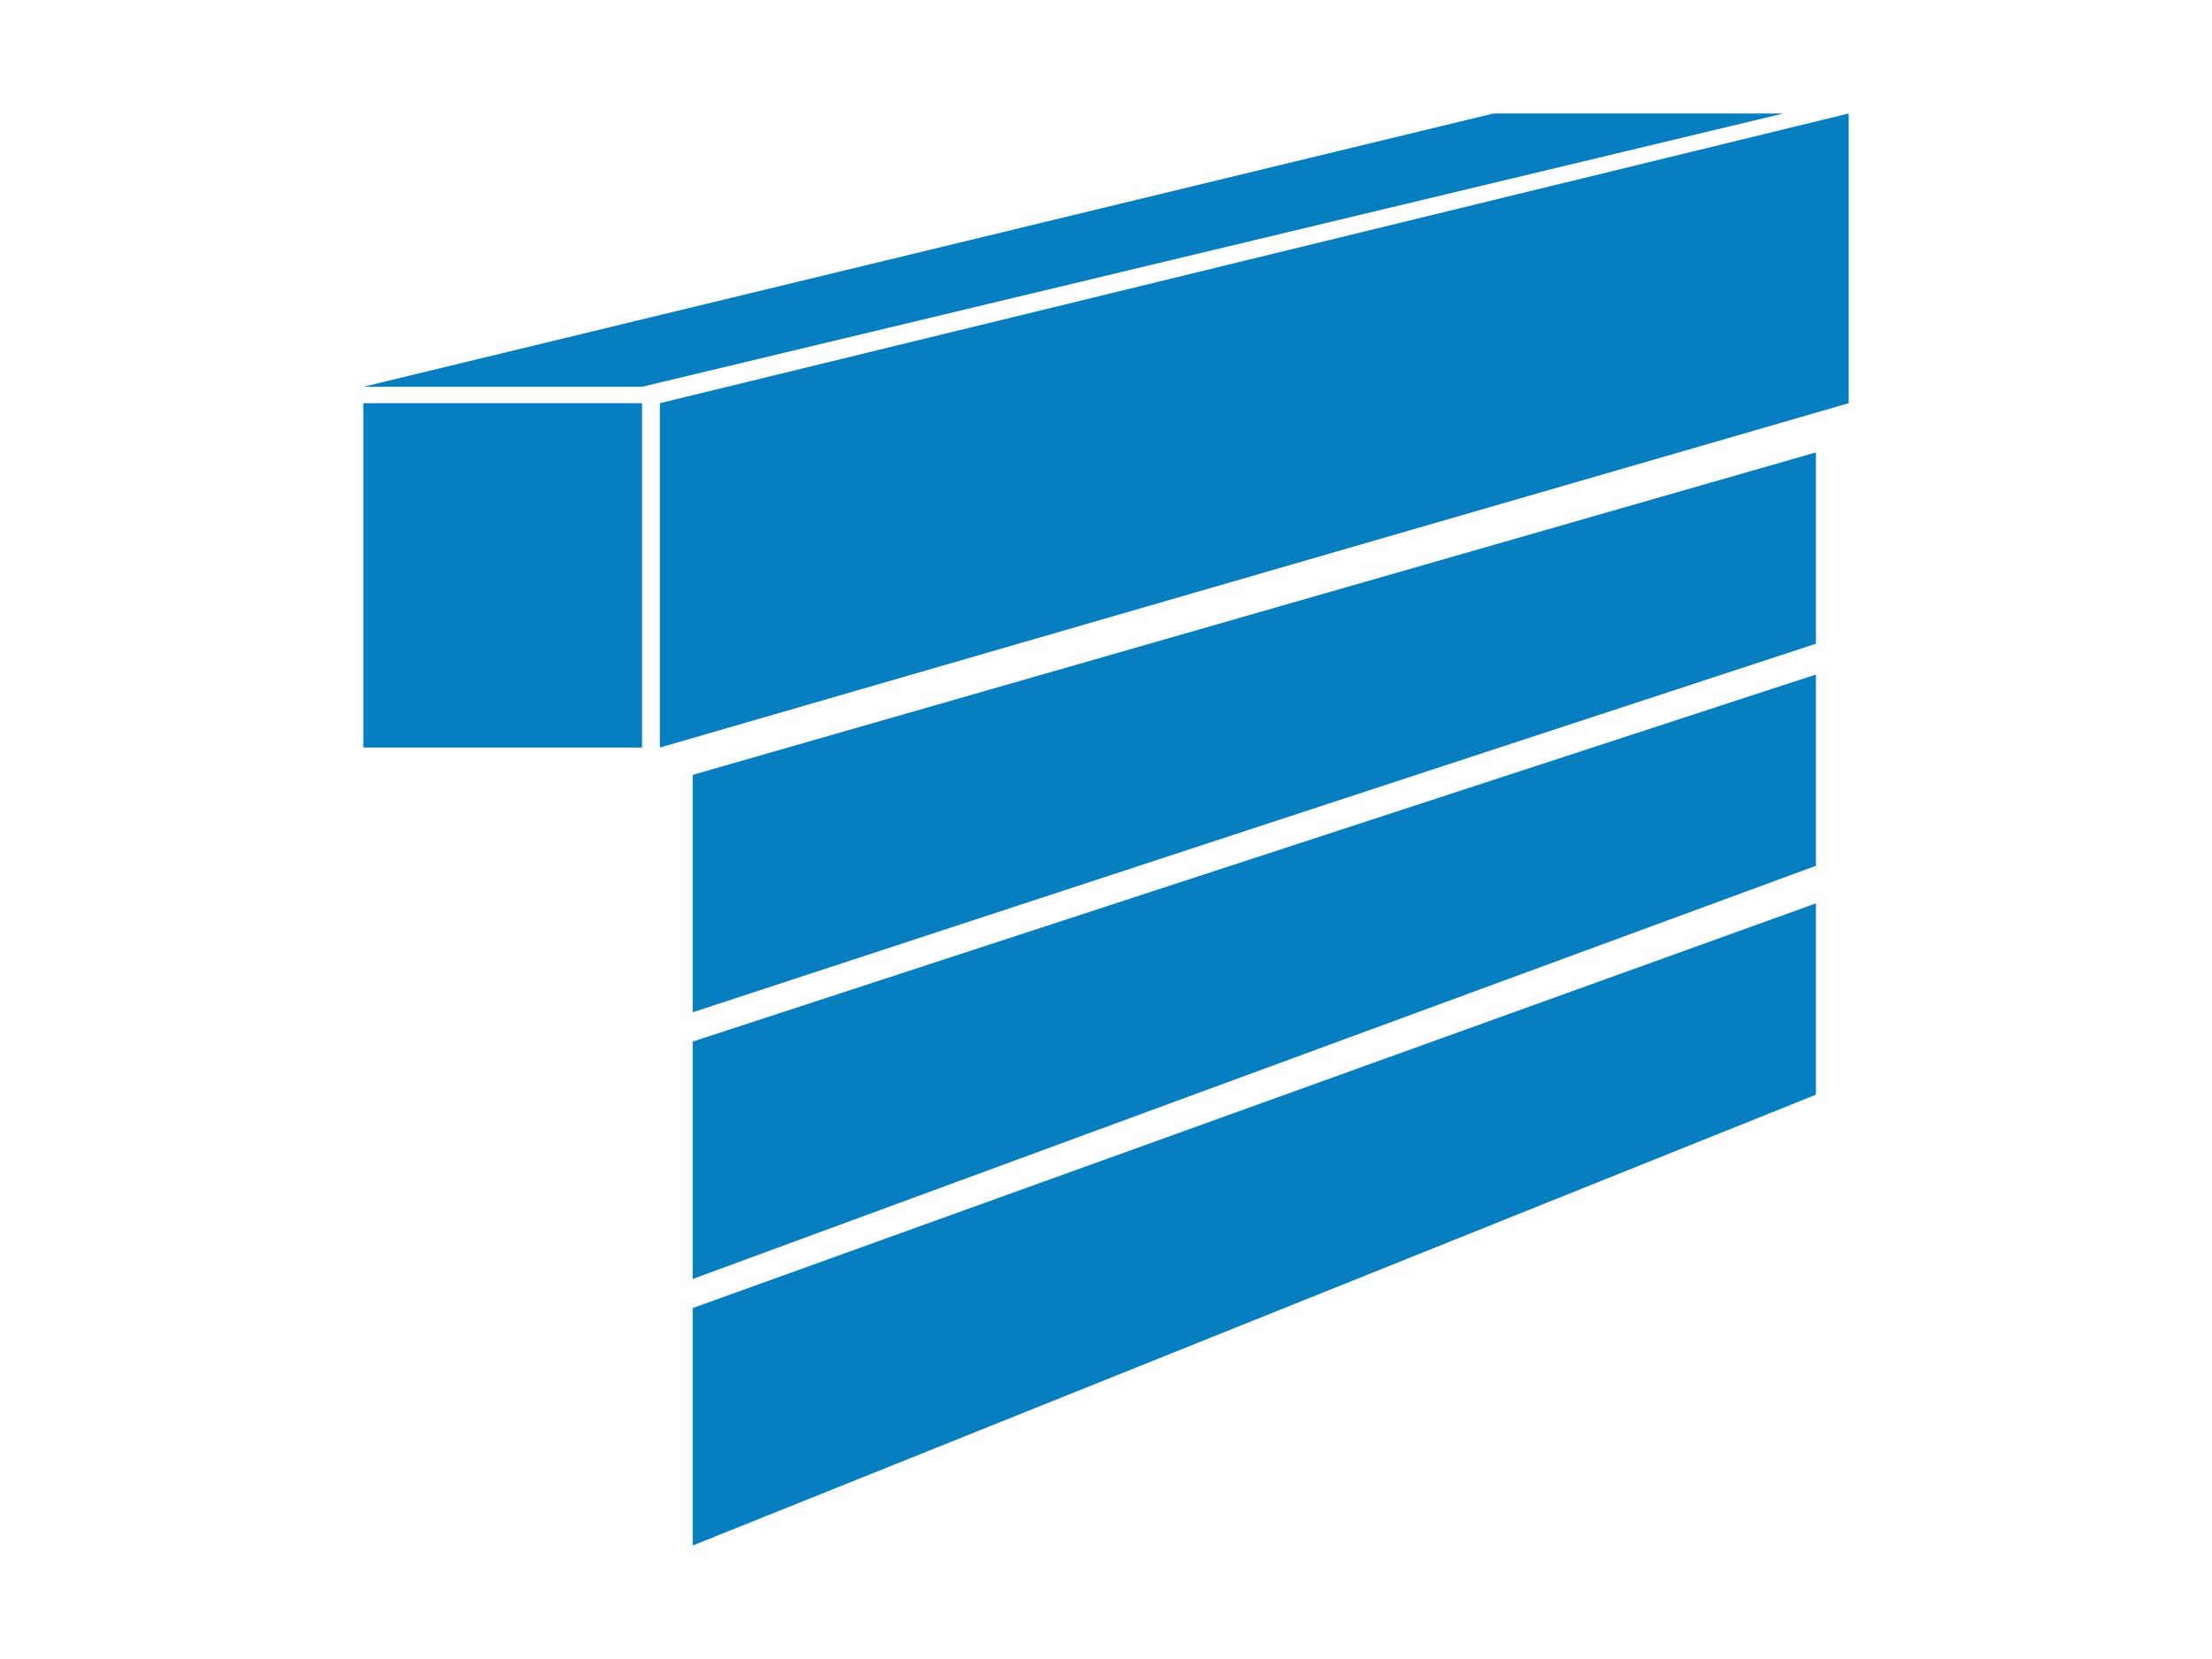
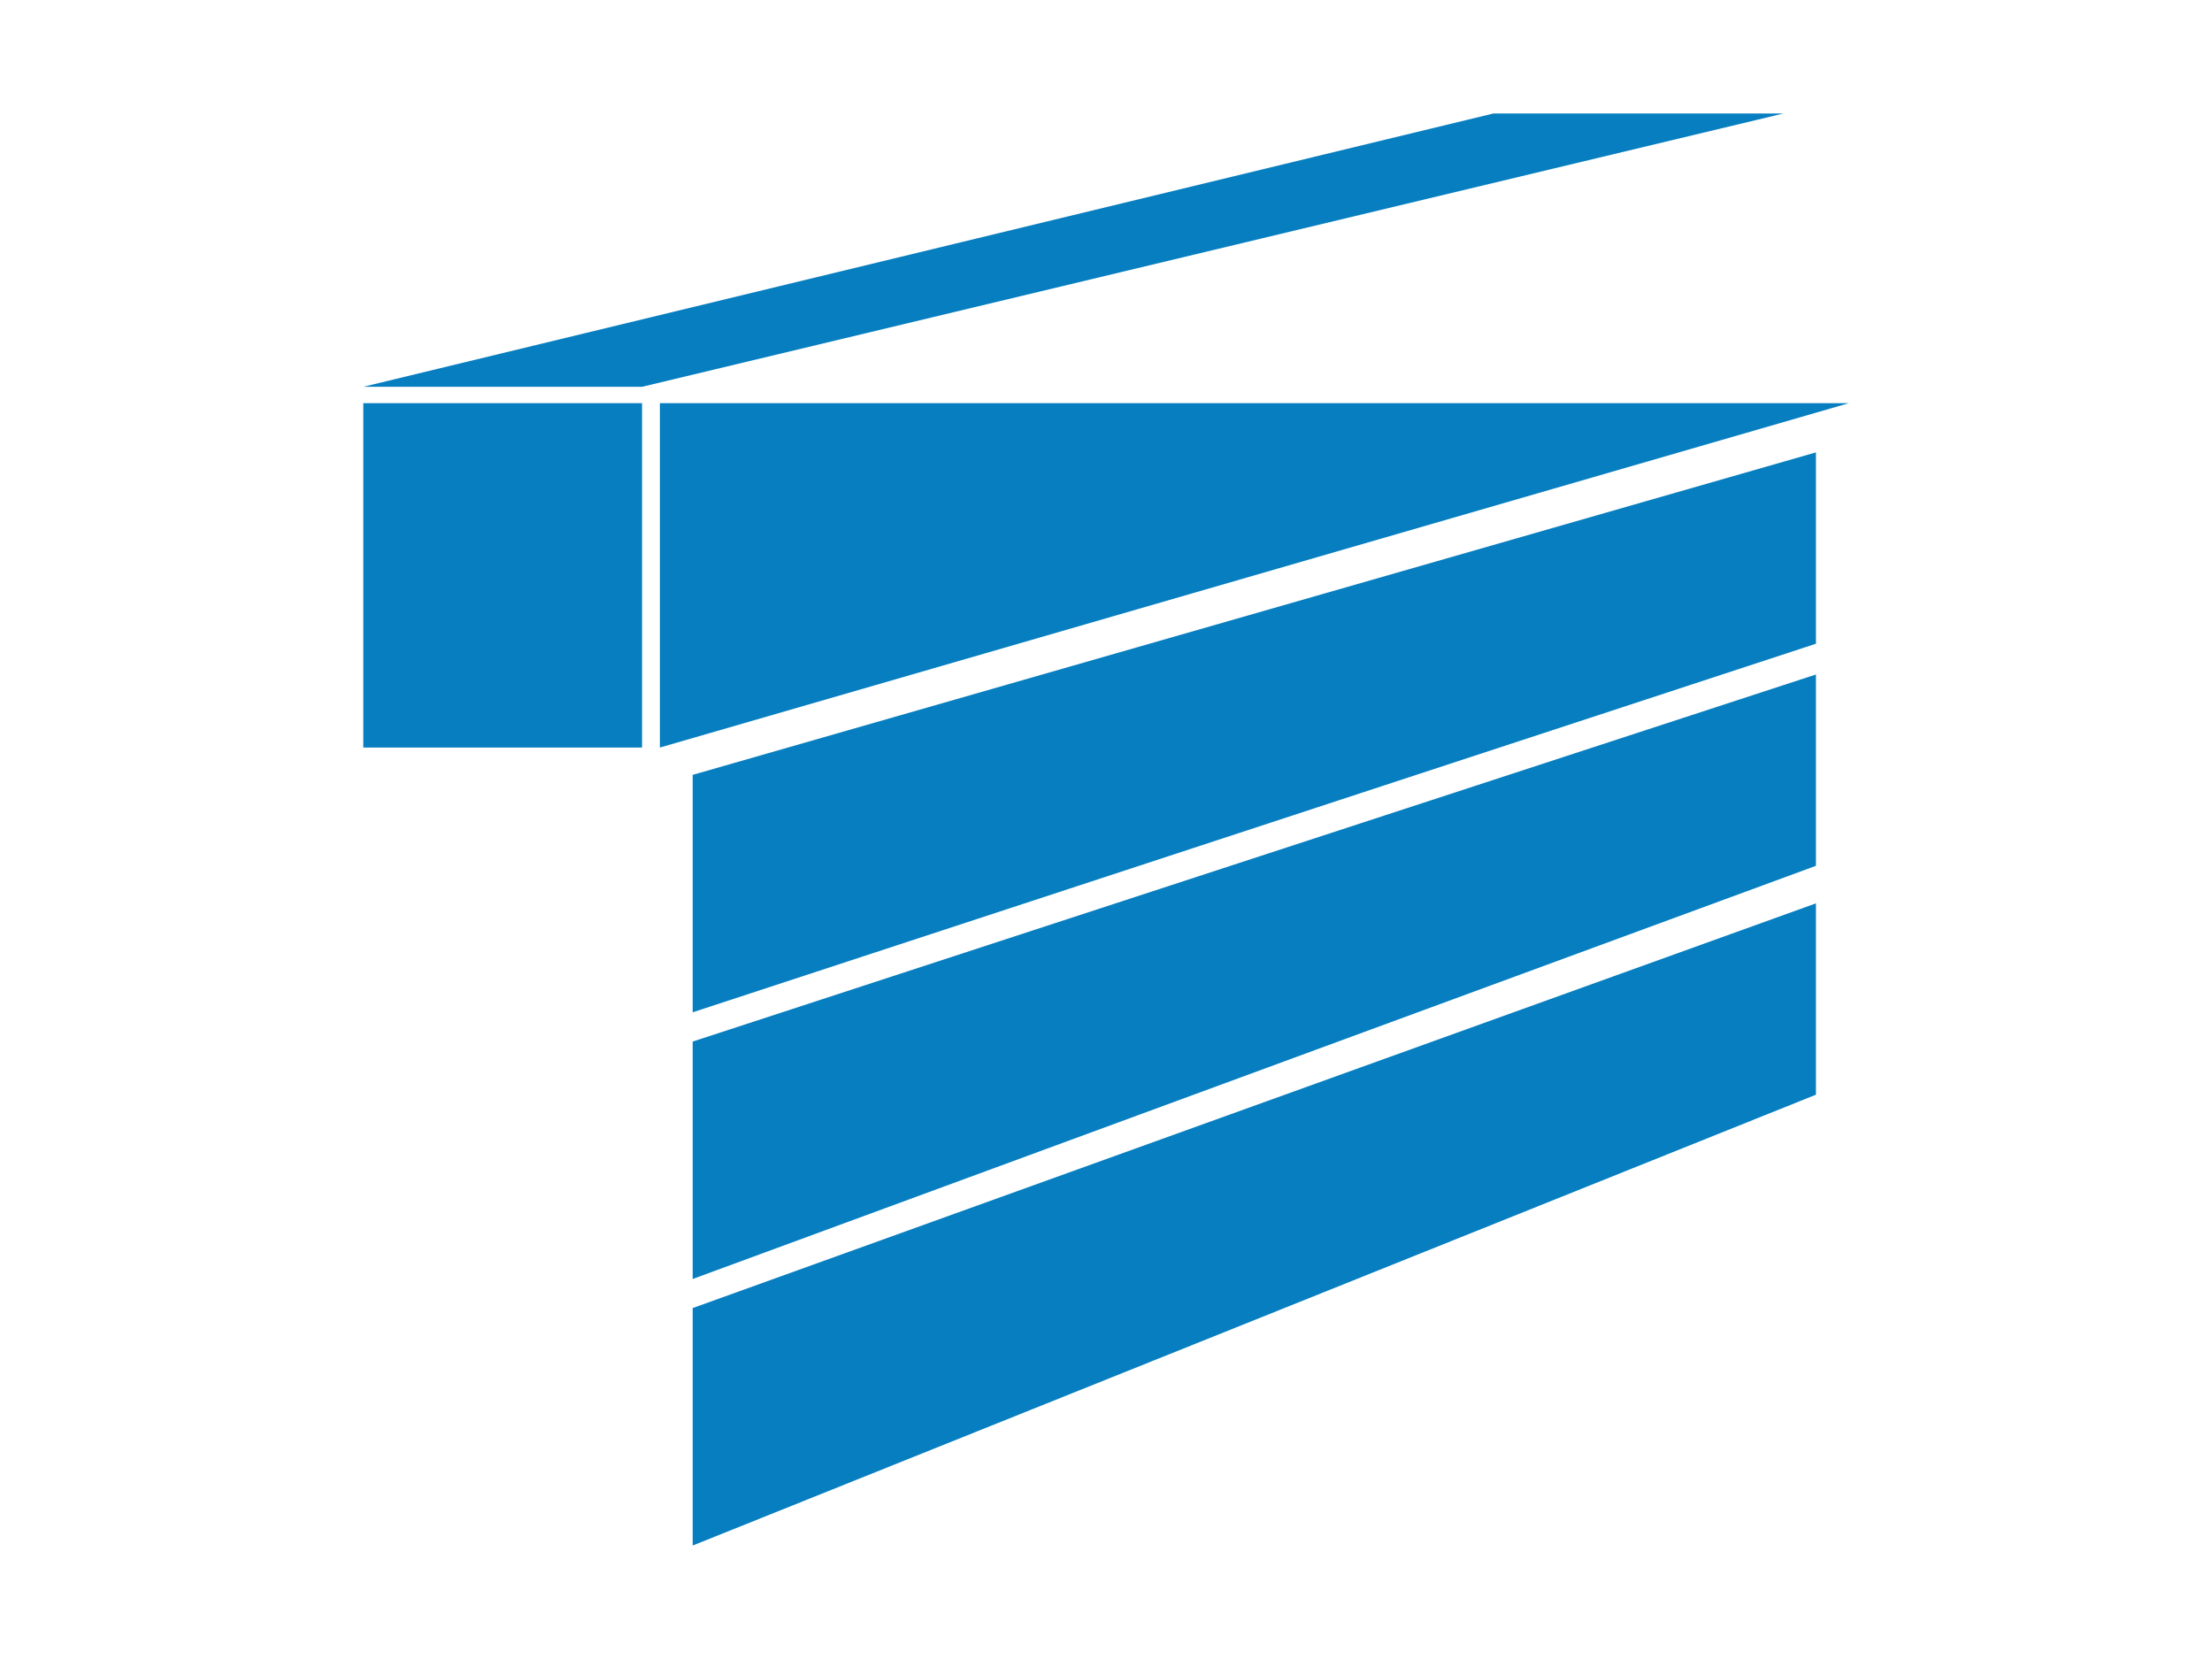
<svg xmlns="http://www.w3.org/2000/svg" version="1.2" baseProfile="tiny" width="80" height="60">
  <g fill="#067EC0">
-     <path d="M13.139 14.582h10.082v12.454H13.139zM13.139 13.989l40.874-9.885h10.489l-41.281 9.885zM23.865 14.582v12.454l42.996-12.454V4.104zM25.052 28.024v8.587l40.624-13.33v-6.92zM25.052 37.669v8.587l40.624-14.943v-6.919zM25.052 47.308v8.588l40.624-16.305v-6.92z" />
+     <path d="M13.139 14.582h10.082v12.454H13.139zM13.139 13.989l40.874-9.885h10.489l-41.281 9.885zM23.865 14.582v12.454l42.996-12.454zM25.052 28.024v8.587l40.624-13.33v-6.92zM25.052 37.669v8.587l40.624-14.943v-6.919zM25.052 47.308v8.588l40.624-16.305v-6.92z" />
  </g>
</svg>